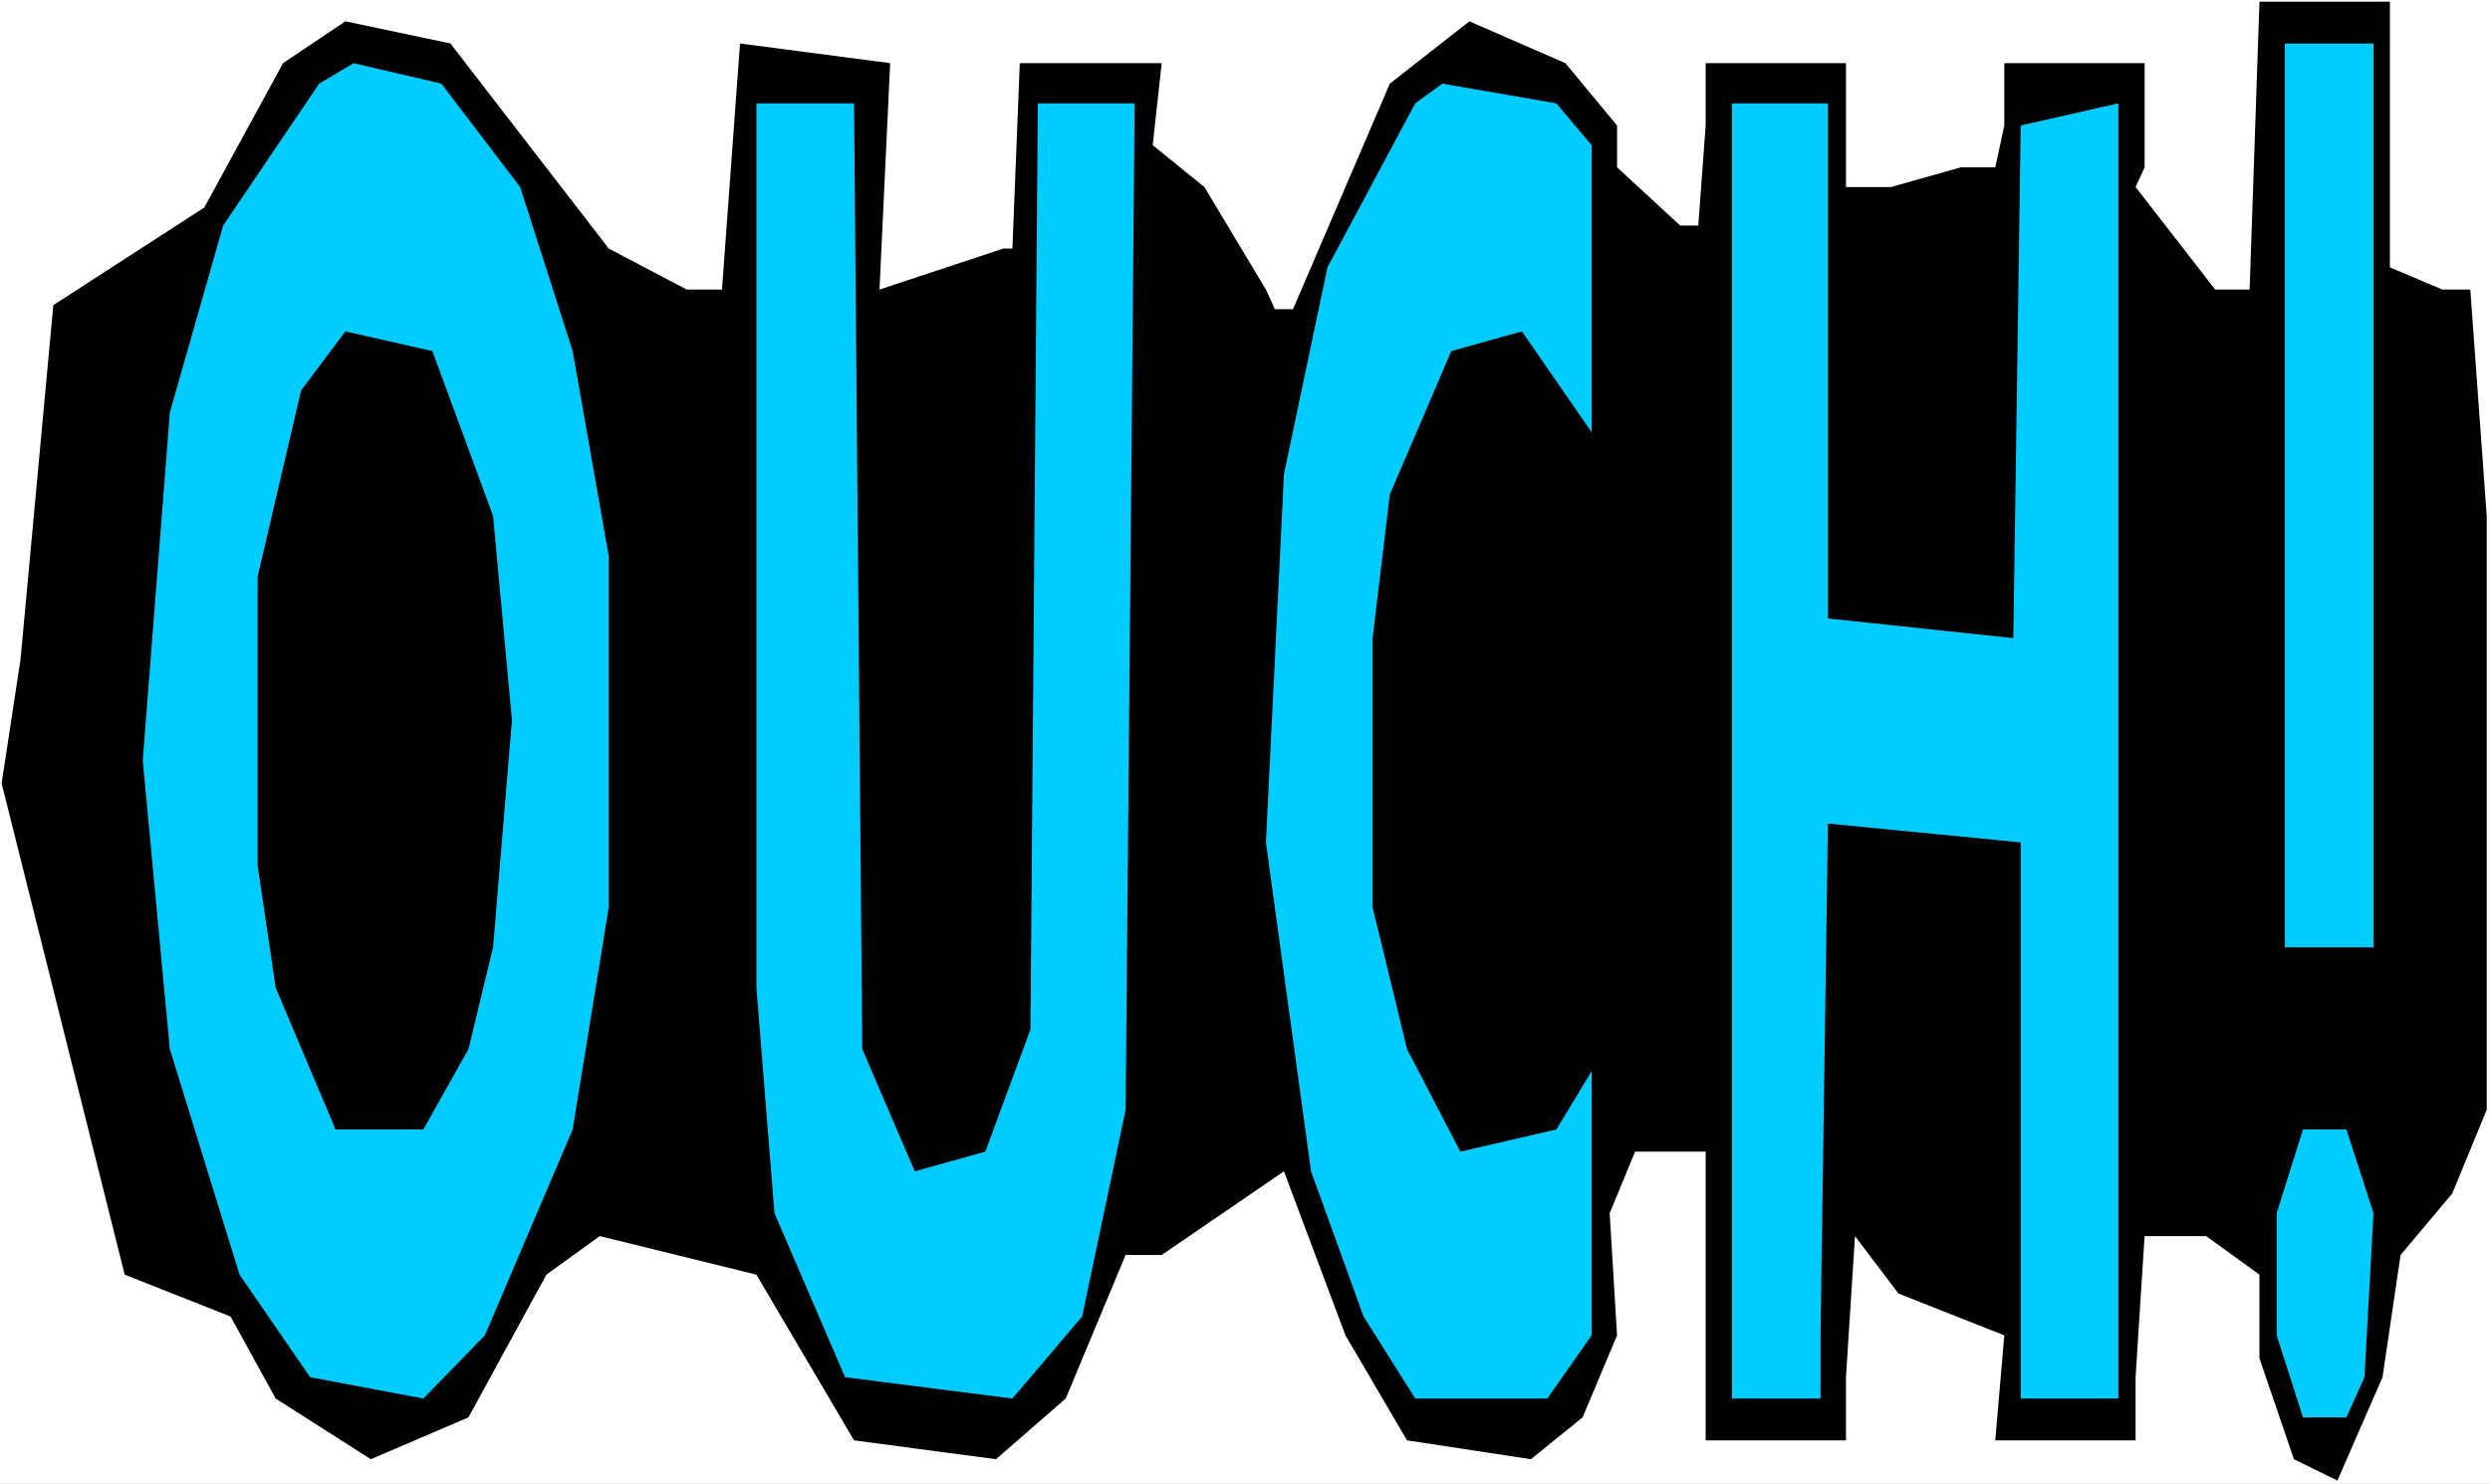
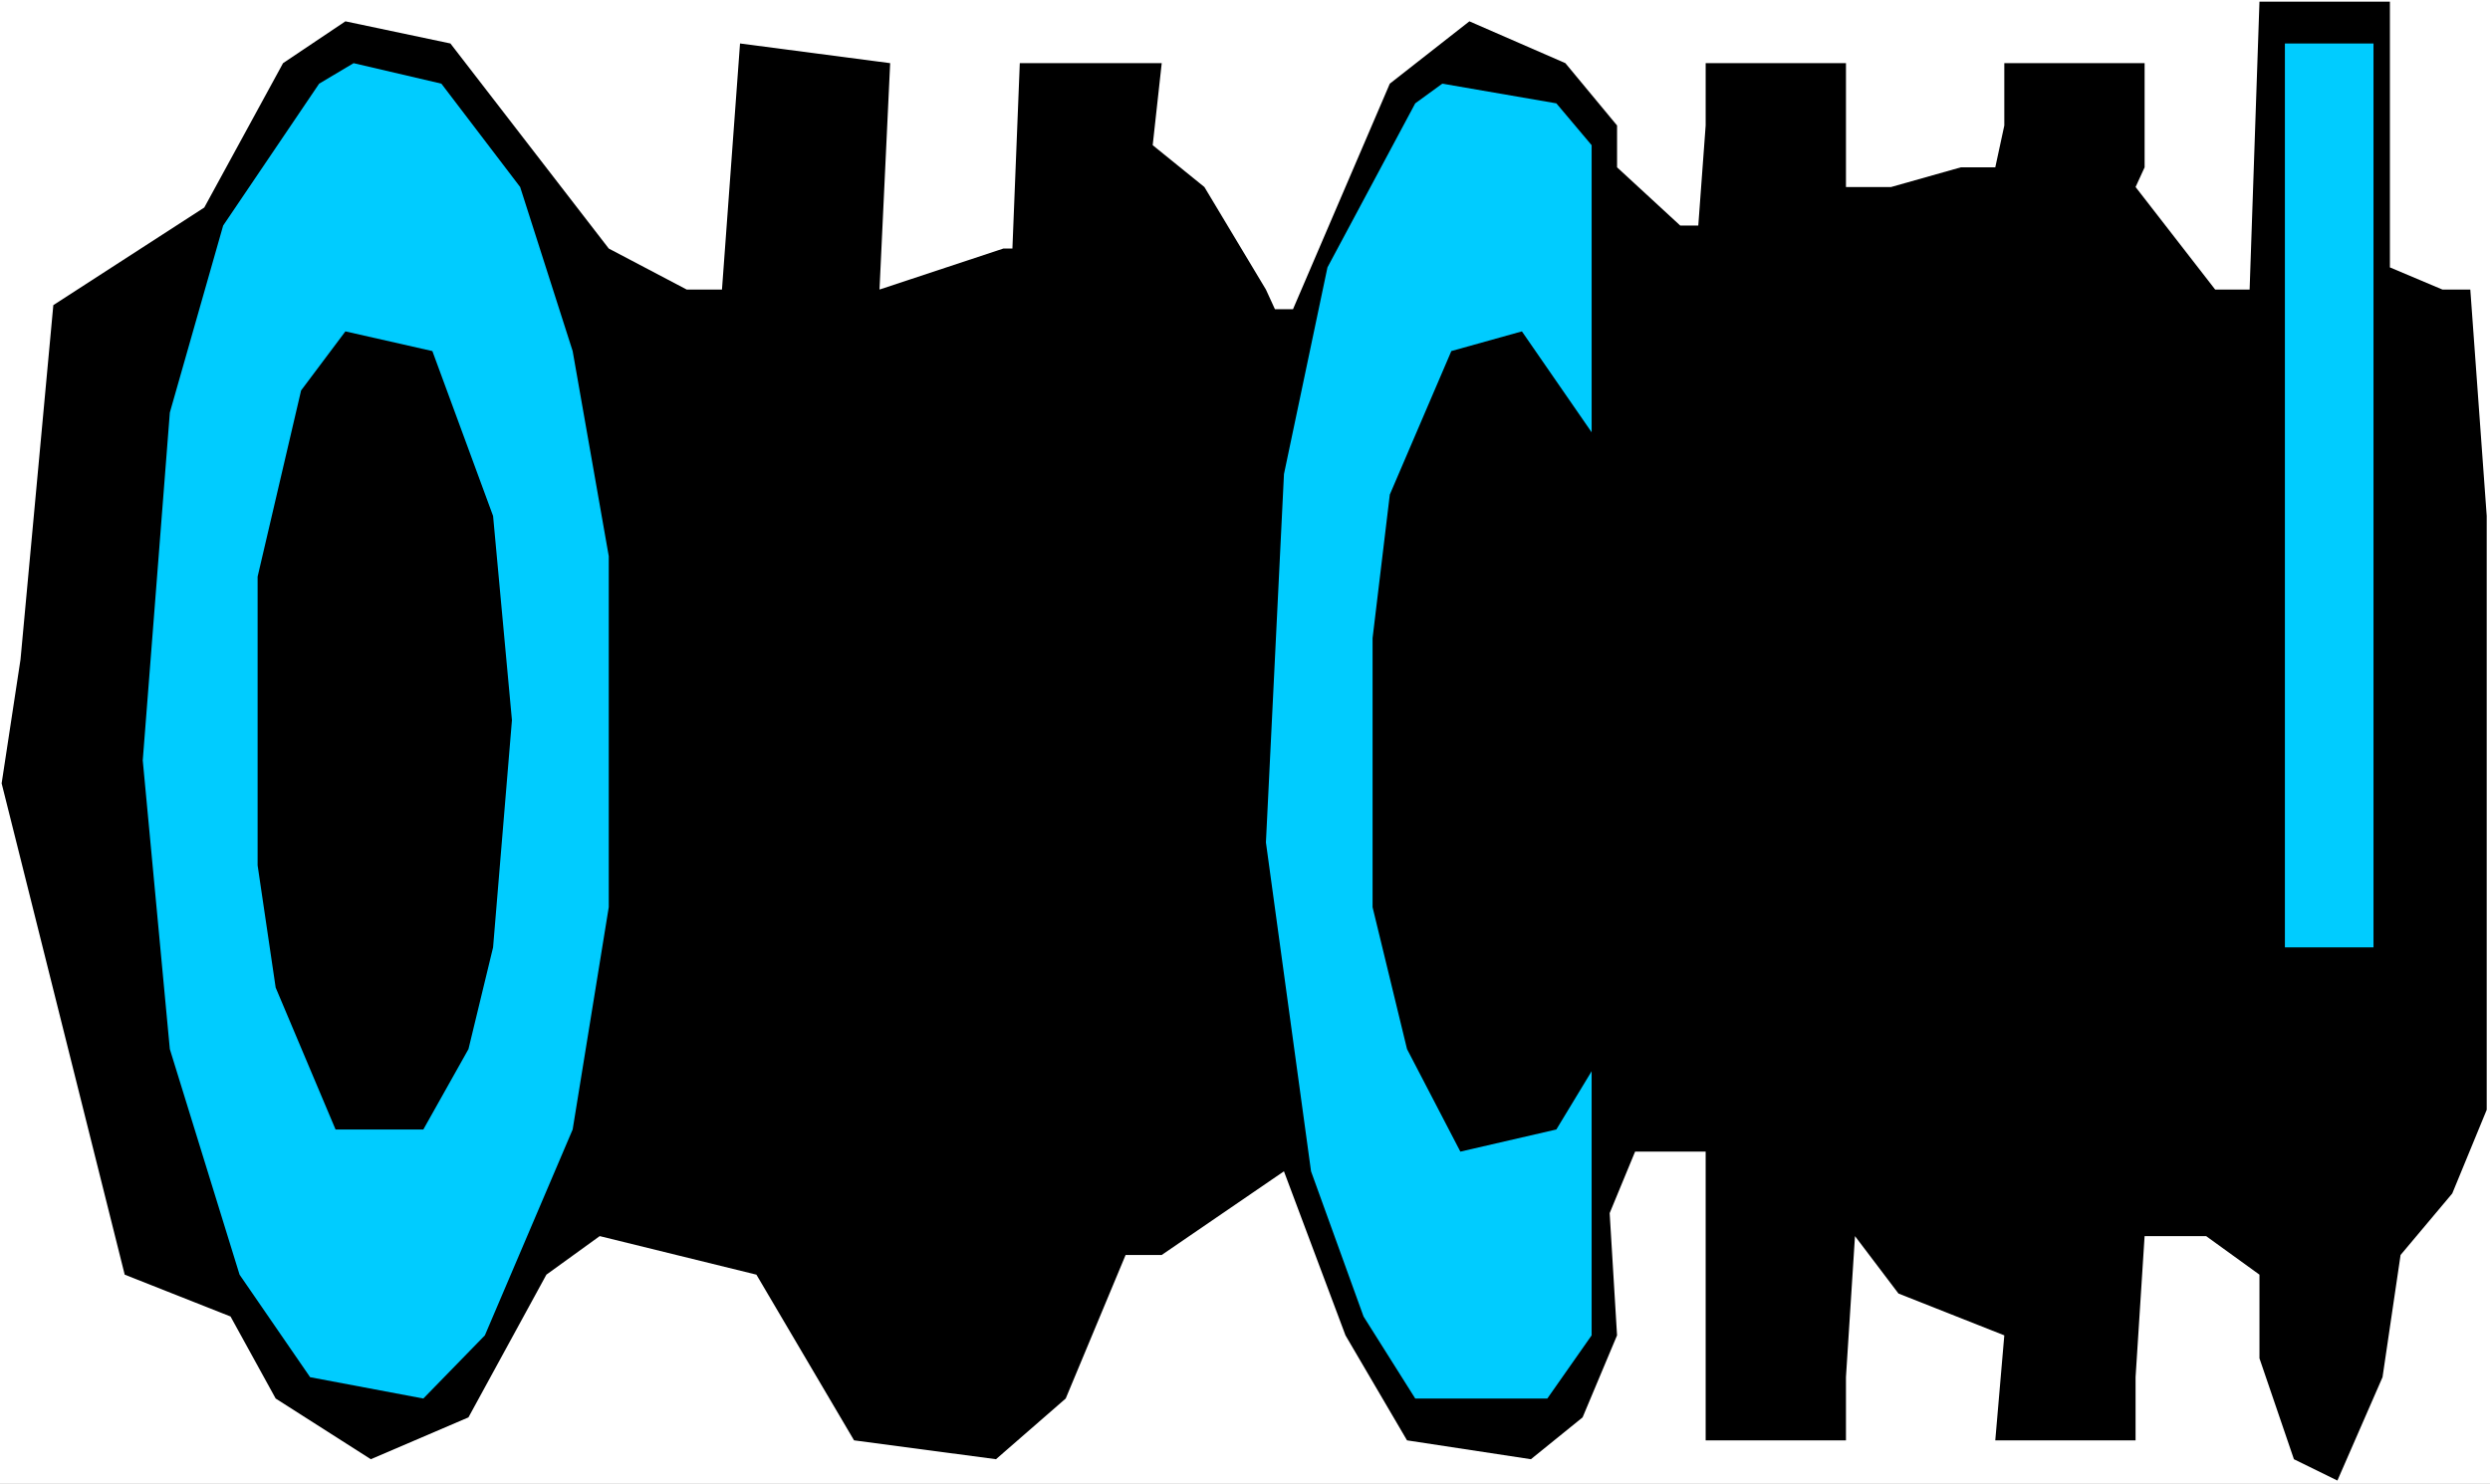
<svg xmlns="http://www.w3.org/2000/svg" xmlns:ns1="http://sodipodi.sourceforge.net/DTD/sodipodi-0.dtd" xmlns:ns2="http://www.inkscape.org/namespaces/inkscape" version="1.0" width="129.766mm" height="77.332mm" id="svg9" ns1:docname="Ouch.wmf">
  <rect width="100%" height="100%" fill="#808080" stroke="none" />
  <ns1:namedview id="namedview9" pagecolor="#ffffff" bordercolor="#000000" borderopacity="0.25" ns2:showpageshadow="2" ns2:pageopacity="0.0" ns2:pagecheckerboard="0" ns2:deskcolor="#d1d1d1" ns2:document-units="mm" />
  <defs id="defs1">
    <pattern id="WMFhbasepattern" patternUnits="userSpaceOnUse" width="6" height="6" x="0" y="0" />
  </defs>
  <path style="fill:#ffffff;fill-opacity:1;fill-rule:evenodd;stroke:none" d="M 0,292.277 H 490.455 V 0 H 0 Z" id="path1" />
  <path style="fill:#000000;fill-opacity:1;fill-rule:evenodd;stroke:none" d="m 470.74,52.671 10.342,4.362 h 5.494 l 3.232,44.593 v 116.976 l -6.787,16.48 -10.181,12.118 -3.555,24.074 -8.888,20.358 -8.565,-4.201 -6.787,-19.873 v -16.48 l -10.504,-7.594 h -12.12 l -1.778,27.79 v 12.441 h -27.634 l 1.778,-20.681 -20.846,-8.24 -8.565,-11.31 -1.778,27.79 v 12.441 h -27.634 v -56.872 h -13.898 l -5.01,12.118 1.454,24.074 -6.787,16.157 -10.181,8.24 -24.402,-3.716 -12.12,-20.681 -12.12,-32.314 -24.078,16.48 h -7.11 l -11.797,28.274 -13.736,11.956 -27.957,-3.716 -19.23,-32.637 -30.866,-7.594 -10.504,7.594 -15.352,28.113 -19.23,8.24 L 54.298,275.474 45.41,259.317 24.563,251.077 0.323,154.298 4.04,129.901 10.504,60.103 40.238,40.877 55.752,12.441 68.034,4.201 88.718,8.563 l 31.189,40.392 15.352,8.078 h 6.949 l 3.555,-48.471 29.573,3.878 -2.101,44.593 24.402,-8.078 h 1.778 l 1.454,-36.514 h 27.957 l -1.778,16.157 10.181,8.24 12.12,20.196 1.778,3.878 h 3.555 l 19.069,-44.431 15.675,-12.279 18.907,8.24 10.181,12.279 v 8.24 l 12.443,11.471 h 3.555 l 1.454,-19.711 V 12.441 h 27.634 v 24.397 h 8.888 l 13.736,-3.878 h 6.787 l 1.778,-8.24 V 12.441 h 27.634 v 20.519 l -1.778,3.878 15.675,20.196 h 6.787 l 1.939,-56.711 h 25.694 z" id="path2" />
  <path style="fill:#00ccff;fill-opacity:1;fill-rule:evenodd;stroke:none" d="M 467.508,186.612 H 450.055 V 8.563 h 17.453 z" id="path3" />
  <path style="fill:#00ccff;fill-opacity:1;fill-rule:evenodd;stroke:none" d="m 102.454,36.838 10.342,32.314 7.11,40.392 v 69.151 L 112.797,222.48 95.505,263.033 83.386,275.474 61.085,271.273 47.187,251.077 33.451,206.646 28.118,149.774 33.451,81.269 43.955,44.431 62.862,16.48 l 6.787,-4.039 17.291,4.039 z" id="path4" />
  <path style="fill:#00ccff;fill-opacity:1;fill-rule:evenodd;stroke:none" d="m 313.504,28.598 v 56.549 l -13.736,-19.873 -13.898,3.878 -12.12,28.274 -3.394,28.274 v 52.994 l 6.787,27.951 10.504,20.196 18.907,-4.362 6.949,-11.471 v 52.025 l -8.726,12.441 h -26.018 l -10.181,-16.157 -10.342,-28.598 -8.888,-64.789 3.555,-72.544 8.565,-40.715 17.291,-32.314 5.333,-3.878 22.462,3.878 z" id="path5" />
-   <path style="fill:#00ccff;fill-opacity:1;fill-rule:evenodd;stroke:none" d="m 169.841,206.646 10.342,24.074 13.898,-3.878 8.888,-24.074 1.454,-182.411 h 19.069 l -1.778,198.244 -8.565,40.715 -13.736,16.157 -32.966,-4.201 -13.898,-32.314 -3.555,-44.431 V 20.358 h 19.23 z" id="path6" />
-   <path style="fill:#00ccff;fill-opacity:1;fill-rule:evenodd;stroke:none" d="m 360.044,121.823 36.522,3.878 1.454,-100.98 19.23,-4.362 V 275.474 H 398.02 V 165.931 l -37.976,-3.716 -1.454,100.819 v 12.441 H 341.137 V 20.358 h 18.907 z" id="path7" />
  <path style="fill:#000000;fill-opacity:1;fill-rule:evenodd;stroke:none" d="m 97.121,101.627 3.717,40.231 -3.717,44.754 -4.848,20.034 -8.888,15.834 H 66.094 L 54.298,194.528 50.742,170.455 v -56.872 l 8.565,-36.676 8.726,-11.633 17.13,3.878 z" id="path8" />
-   <path style="fill:#00ccff;fill-opacity:1;fill-rule:evenodd;stroke:none" d="m 467.508,238.96 -1.778,32.314 -3.555,7.917 h -8.565 l -5.171,-16.157 v -24.074 l 5.171,-16.48 h 8.565 z" id="path9" />
</svg>